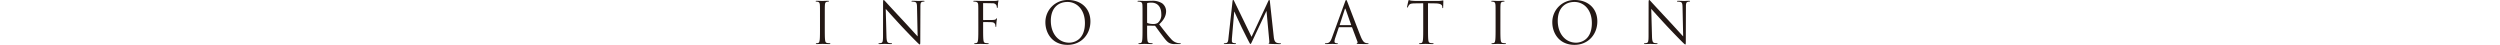
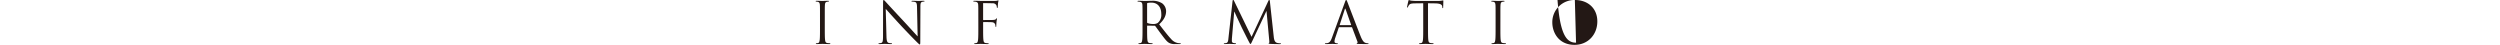
<svg xmlns="http://www.w3.org/2000/svg" width="965" height="17.314" viewBox="0 0 965 17.314">
  <defs>
    <style>
      .cls-1 {
        fill: #231815;
      }

      .cls-2 {
        fill: none;
      }
    </style>
  </defs>
  <g id="レイヤー_2" data-name="レイヤー 2">
    <g id="トンボ">
      <g>
        <g>
          <path class="cls-1" d="M318.368,10.6c0,2.12,0,3.865.111,4.793.067.639.2,1.125.86,1.214a9.191,9.191,0,0,0,1,.089c.132,0,.175.065.175.132,0,.111-.111.178-.353.178-1.214,0-2.606-.067-2.716-.067s-1.5.067-2.164.067c-.242,0-.353-.046-.353-.178,0-.067.043-.132.175-.132a3.29,3.29,0,0,0,.664-.089c.442-.089.553-.575.639-1.214.111-.928.111-2.673.111-4.793V6.713c0-3.444,0-4.062-.043-4.768-.044-.753-.265-1.128-.75-1.238a2.985,2.985,0,0,0-.685-.089c-.089,0-.178-.043-.178-.132,0-.133.11-.176.353-.176.731,0,2.12.065,2.231.065s1.5-.065,2.165-.065c.243,0,.354.043.354.176,0,.089-.089.132-.178.132a3.472,3.472,0,0,0-.553.067c-.6.111-.772.486-.818,1.26-.043.706-.043,1.324-.043,4.768Z" />
          <path class="cls-1" d="M342.176,14c.046,1.81.267,2.385.863,2.563a4.835,4.835,0,0,0,1.1.132c.111,0,.178.043.178.132,0,.132-.135.178-.4.178-1.257,0-2.142-.067-2.341-.067s-1.125.067-2.12.067c-.221,0-.353-.024-.353-.178,0-.089.067-.132.178-.132a3.194,3.194,0,0,0,.906-.132c.55-.154.661-.8.661-2.8l.021-12.653c0-.863.068-1.106.243-1.106s.553.486.774.707c.332.375,3.622,3.932,7.023,7.573,2.185,2.342,4.593,5.036,5.3,5.764L353.97,2.827c-.024-1.435-.178-1.921-.863-2.1a6.061,6.061,0,0,0-1.081-.11c-.154,0-.176-.065-.176-.154,0-.132.176-.154.44-.154,1,0,2.055.065,2.3.065s.971-.065,1.877-.065c.243,0,.4.022.4.154,0,.089-.089.154-.243.154a1.918,1.918,0,0,0-.529.067c-.731.154-.817.639-.817,1.966l-.046,12.942c0,1.456-.043,1.567-.2,1.567-.178,0-.442-.243-1.613-1.414-.242-.221-3.422-3.468-5.763-5.985C345.091,7,342.6,4.218,341.89,3.423Z" />
          <path class="cls-1" d="M377.63,6.713c0-3.444,0-4.062-.044-4.768-.043-.753-.221-1.106-.949-1.26a4.253,4.253,0,0,0-.75-.067c-.089,0-.178-.043-.178-.132,0-.133.111-.176.353-.176.508,0,1.1,0,1.592.022l.9.021c.443,0,4.925.022,5.432,0a4.648,4.648,0,0,0,.974-.089c.132-.043.218-.132.307-.132s.133.089.133.2c0,.154-.111.421-.176,1.038-.021.221-.067,1.192-.11,1.457-.022.11-.068.242-.178.242s-.154-.11-.154-.264a2.321,2.321,0,0,0-.2-.839,1.674,1.674,0,0,0-1.5-.706l-3.4-.068c-.132,0-.2.068-.2.243v6.1c0,.132.022.2.154.2l2.826-.021c.378,0,.686,0,1-.025.528-.043.817-.11,1.014-.4.089-.111.156-.221.245-.221s.111.067.111.178c0,.132-.111.507-.178,1.235-.043.442-.089,1.324-.089,1.481,0,.2,0,.418-.154.418-.111,0-.154-.086-.154-.2a4.021,4.021,0,0,0-.132-.8,1.336,1.336,0,0,0-1.149-.795c-.553-.065-2.959-.065-3.336-.065-.111,0-.154.043-.154.2V10.6c0,2.12,0,3.865.111,4.793.067.639.2,1.125.86,1.214a9.2,9.2,0,0,0,1,.089c.132,0,.176.065.176.132,0,.111-.111.178-.354.178-1.213,0-2.605-.067-2.716-.067s-1.5.067-2.163.067c-.243,0-.353-.046-.353-.178,0-.067.043-.132.175-.132a3.29,3.29,0,0,0,.664-.089c.442-.089.553-.575.639-1.214.111-.928.111-2.673.111-4.793Z" />
-           <path class="cls-1" d="M412.223,0c4.968,0,8.679,3.137,8.679,8.28,0,4.947-3.49,9.034-8.811,9.034-6.053,0-8.569-4.7-8.569-8.677A8.549,8.549,0,0,1,412.223,0Zm.464,16.475c1.987,0,6.095-1.149,6.095-7.574,0-5.3-3.226-8.148-6.713-8.148-3.69,0-6.449,2.427-6.449,7.263C405.62,13.162,408.711,16.475,412.687,16.475Z" />
          <path class="cls-1" d="M441.015,6.713c0-3.444,0-4.062-.044-4.768-.043-.753-.221-1.106-.949-1.26a4.253,4.253,0,0,0-.75-.067c-.089,0-.178-.043-.178-.132,0-.133.111-.176.354-.176.992,0,2.384.065,2.494.065.243,0,1.923-.065,2.606-.065a6.806,6.806,0,0,1,4.043.971,3.874,3.874,0,0,1,1.524,3.005c0,1.632-.685,3.266-2.673,5.1,1.81,2.32,3.312,4.284,4.593,5.654a4.544,4.544,0,0,0,2.694,1.588,5.159,5.159,0,0,0,.861.068c.11,0,.2.065.2.132,0,.132-.132.178-.531.178h-1.567a4.482,4.482,0,0,1-2.363-.421c-.949-.507-1.723-1.588-2.98-3.247-.928-1.214-1.966-2.692-2.408-3.267a.353.353,0,0,0-.286-.132l-2.716-.046c-.111,0-.157.068-.157.178V10.6c0,2.12,0,3.865.111,4.793.067.639.2,1.125.863,1.214a9.085,9.085,0,0,0,.992.089c.133,0,.178.065.178.132,0,.111-.11.178-.353.178-1.216,0-2.608-.067-2.719-.067-.021,0-1.413.067-2.074.067-.242,0-.353-.046-.353-.178,0-.067.043-.132.175-.132a3.29,3.29,0,0,0,.664-.089c.442-.089.553-.575.639-1.214.111-.928.111-2.673.111-4.793Zm1.766,1.924a.294.294,0,0,0,.157.264,6.1,6.1,0,0,0,2.316.353,2.85,2.85,0,0,0,1.656-.421,4.02,4.02,0,0,0,1.349-3.4c0-2.759-1.459-4.415-3.822-4.415a6.623,6.623,0,0,0-1.478.132.266.266,0,0,0-.178.264Z" />
          <path class="cls-1" d="M491.667,14.179c.089.793.242,2.031,1.192,2.339a4.772,4.772,0,0,0,1.435.2c.11,0,.178.022.178.111,0,.132-.2.2-.464.2-.486,0-2.873-.022-3.69-.089-.507-.044-.618-.111-.618-.222,0-.089.046-.132.157-.153s.132-.4.086-.8l-1.06-11.461h-.065l-5.41,11.483c-.464.971-.531,1.17-.728,1.17-.157,0-.267-.221-.685-1.014-.575-1.084-2.474-4.9-2.584-5.125-.2-.4-2.673-5.7-2.916-6.292h-.089l-.882,10.246c-.021.354-.021.75-.021,1.125a.707.707,0,0,0,.571.685,4.057,4.057,0,0,0,.842.111c.086,0,.175.043.175.11,0,.154-.132.2-.4.2-.817,0-1.877-.067-2.055-.067-.2,0-1.257.067-1.853.067-.221,0-.378-.046-.378-.2,0-.067.111-.11.221-.11a2.776,2.776,0,0,0,.664-.068c.728-.132.8-.992.882-1.831L475.767.4c.022-.243.111-.4.243-.4s.221.089.331.332l6.757,13.89L489.59.353c.089-.2.178-.353.332-.353s.221.178.264.6Z" />
          <path class="cls-1" d="M519.131.863c.267-.731.354-.863.486-.863s.221.111.488.8c.329.839,3.8,9.961,5.143,13.316.8,1.966,1.435,2.32,1.9,2.452a2.873,2.873,0,0,0,.885.132c.132,0,.221.021.221.132,0,.132-.2.178-.442.178-.332,0-1.942,0-3.466-.046-.421-.021-.664-.021-.664-.154,0-.089.068-.132.154-.153.132-.046.267-.243.132-.6l-2.052-5.432a.194.194,0,0,0-.2-.132h-4.747a.233.233,0,0,0-.221.178l-1.324,3.908a4.632,4.632,0,0,0-.31,1.478c0,.442.464.642.838.642h.222c.156,0,.221.043.221.132,0,.132-.132.178-.332.178-.529,0-1.478-.067-1.721-.067s-1.459.067-2.5.067c-.286,0-.418-.046-.418-.178,0-.089.089-.132.2-.132.154,0,.464-.022.639-.043,1.017-.135,1.457-.974,1.856-2.077Zm2.3,8.831c.111,0,.111-.065.089-.154l-2.1-5.961q-.166-.5-.332,0L517.146,9.54c-.046.111,0,.154.065.154Z" />
          <path class="cls-1" d="M551.214,10.6c0,2.12,0,3.865.11,4.793.068.639.2,1.125.863,1.214a9.1,9.1,0,0,0,.993.089c.132,0,.178.065.178.132,0,.111-.111.178-.356.178-1.214,0-2.606-.067-2.716-.067s-1.5.067-2.163.067c-.243,0-.354-.046-.354-.178,0-.067.044-.132.178-.132a3.261,3.261,0,0,0,.661-.089c.443-.089.553-.575.642-1.214.111-.928.111-2.673.111-4.793V1.26l-3.269.043c-1.37.021-1.9.178-2.252.706a3.779,3.779,0,0,0-.375.686c-.068.178-.135.221-.221.221-.068,0-.111-.068-.111-.2,0-.221.44-2.12.486-2.3.043-.132.132-.421.221-.421a4.051,4.051,0,0,0,.971.264c.639.068,1.48.111,1.745.111h8.28A8.634,8.634,0,0,0,556.4.264c.332-.043.531-.108.62-.108.111,0,.111.133.111.265,0,.661-.068,2.185-.068,2.427,0,.2-.067.289-.153.289-.111,0-.157-.068-.178-.375l-.022-.243c-.067-.663-.6-1.17-2.716-1.216l-2.783-.043Z" />
          <path class="cls-1" d="M579.15,10.6c0,2.12,0,3.865.111,4.793.067.639.2,1.125.86,1.214a9.213,9.213,0,0,0,1,.089c.132,0,.175.065.175.132,0,.111-.111.178-.353.178-1.214,0-2.606-.067-2.716-.067s-1.5.067-2.163.067c-.243,0-.354-.046-.354-.178,0-.067.043-.132.176-.132a3.29,3.29,0,0,0,.663-.089c.442-.089.553-.575.639-1.214.111-.928.111-2.673.111-4.793V6.713c0-3.444,0-4.062-.043-4.768-.044-.753-.265-1.128-.75-1.238a2.979,2.979,0,0,0-.685-.089c-.089,0-.178-.043-.178-.132,0-.133.11-.176.353-.176.728,0,2.12.065,2.231.065s1.5-.065,2.165-.065c.243,0,.354.043.354.176,0,.089-.089.132-.178.132a3.472,3.472,0,0,0-.553.067c-.6.111-.772.486-.815,1.26-.046.706-.046,1.324-.046,4.768Z" />
-           <path class="cls-1" d="M607.891,0c4.968,0,8.679,3.137,8.679,8.28,0,4.947-3.49,9.034-8.811,9.034-6.053,0-8.569-4.7-8.569-8.677A8.549,8.549,0,0,1,607.891,0Zm.464,16.475c1.988,0,6.1-1.149,6.1-7.574,0-5.3-3.225-8.148-6.713-8.148-3.689,0-6.449,2.427-6.449,7.263C601.288,13.162,604.379,16.475,608.355,16.475Z" />
-           <path class="cls-1" d="M637.67,14c.046,1.81.267,2.385.863,2.563a4.835,4.835,0,0,0,1.1.132c.111,0,.178.043.178.132,0,.132-.132.178-.4.178-1.257,0-2.142-.067-2.341-.067s-1.125.067-2.12.067c-.219,0-.353-.024-.353-.178,0-.089.067-.132.178-.132a3.194,3.194,0,0,0,.906-.132c.55-.154.661-.8.661-2.8l.021-12.653c0-.863.068-1.106.243-1.106s.553.486.774.707c.332.375,3.622,3.932,7.023,7.573,2.185,2.342,4.593,5.036,5.3,5.764l-.243-11.217c-.024-1.435-.178-1.921-.863-2.1a6.061,6.061,0,0,0-1.081-.11c-.154,0-.176-.065-.176-.154,0-.132.176-.154.44-.154,1,0,2.055.065,2.3.065s.971-.065,1.877-.065c.243,0,.4.022.4.154,0,.089-.089.154-.243.154a1.918,1.918,0,0,0-.529.067c-.731.154-.817.639-.817,1.966l-.046,12.942c0,1.456-.043,1.567-.2,1.567-.178,0-.442-.243-1.613-1.414-.242-.221-3.422-3.468-5.763-5.985-2.563-2.759-5.057-5.543-5.764-6.338Z" />
+           <path class="cls-1" d="M607.891,0c4.968,0,8.679,3.137,8.679,8.28,0,4.947-3.49,9.034-8.811,9.034-6.053,0-8.569-4.7-8.569-8.677A8.549,8.549,0,0,1,607.891,0Zc1.988,0,6.1-1.149,6.1-7.574,0-5.3-3.225-8.148-6.713-8.148-3.689,0-6.449,2.427-6.449,7.263C601.288,13.162,604.379,16.475,608.355,16.475Z" />
        </g>
        <rect class="cls-2" y="2.439" width="965" height="13" />
      </g>
    </g>
  </g>
</svg>